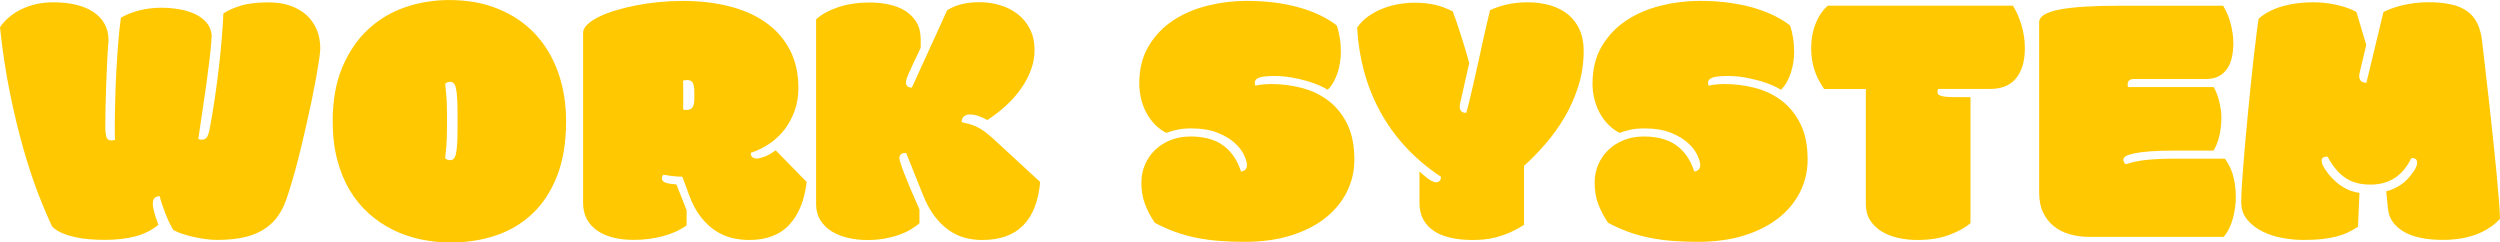
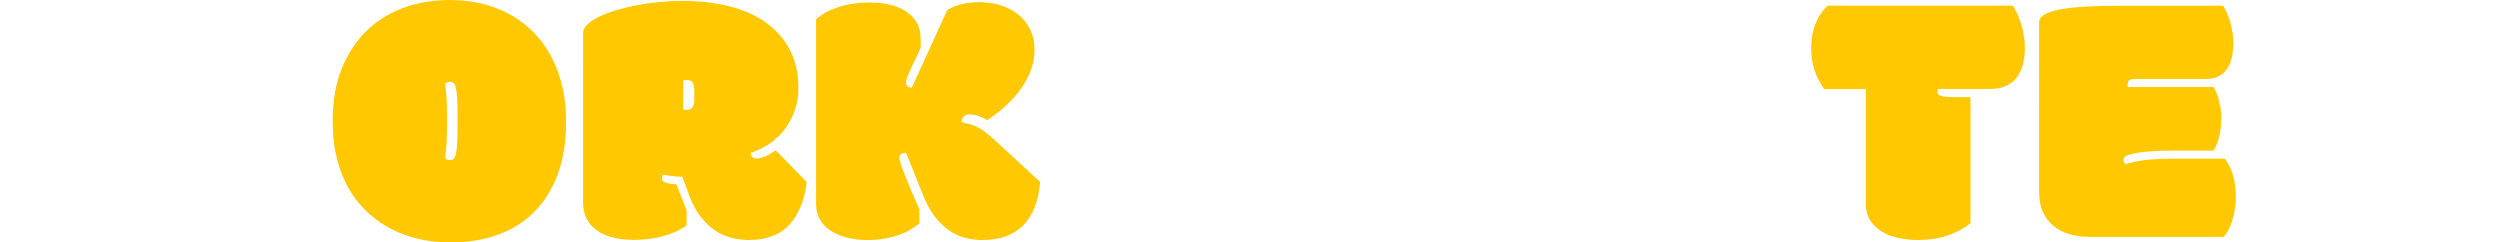
<svg xmlns="http://www.w3.org/2000/svg" id="_レイヤー_2" data-name="レイヤー 2" viewBox="0 0 681.62 66.11">
  <defs>
    <style>
      .cls-1 {
        fill: #ffc800;
      }
    </style>
  </defs>
  <g id="_レイヤー_1-2" data-name="レイヤー 1">
    <g>
-       <path class="cls-1" d="M0,7.42c1.46-2.12,3.47-3.78,6.01-4.98,2.54-1.2,5.37-1.81,8.5-1.81,2.28,0,4.35.22,6.2.66s3.44,1.1,4.76,1.98,2.34,1.96,3.05,3.25c.72,1.29,1.07,2.78,1.07,4.47-.16,1.92-.29,3.98-.39,6.18s-.19,4.37-.27,6.52c-.08,2.15-.14,4.2-.17,6.15-.03,1.95-.05,3.63-.05,5.03,0,.88.09,1.67.27,2.37.18.7.64,1.05,1.39,1.05.26,0,.59-.05.98-.15-.03-.46-.05-.94-.05-1.46v-1.71c0-2.08.03-4.49.1-7.23.06-2.73.17-5.5.32-8.3.15-2.8.33-5.49.54-8.08.21-2.59.45-4.76.71-6.52,1.4-.85,3.07-1.51,5-2,1.94-.49,3.93-.73,5.98-.73,1.59,0,3.19.13,4.79.39,1.59.26,3.04.69,4.35,1.29,1.3.6,2.38,1.39,3.22,2.37.85.98,1.32,2.18,1.42,3.61-.1,1.76-.28,3.75-.54,5.98-.26,2.23-.56,4.57-.9,7.01s-.71,4.96-1.1,7.54-.77,5.12-1.12,7.59c.29.13.6.2.93.2.46,0,.86-.15,1.22-.46.36-.31.67-1.1.93-2.37.55-2.93,1.04-5.84,1.46-8.74.42-2.9.79-5.7,1.1-8.4.31-2.7.56-5.27.76-7.71s.34-4.69.44-6.74c1.2-.81,2.77-1.52,4.71-2.12,1.94-.6,4.5-.9,7.69-.9,2.12,0,4.04.29,5.76.88,1.73.59,3.2,1.42,4.42,2.51,1.22,1.09,2.16,2.41,2.83,3.96.67,1.55,1,3.26,1,5.15,0,.62-.1,1.6-.29,2.95-.2,1.35-.46,2.95-.78,4.79-.33,1.84-.72,3.85-1.17,6.03-.46,2.18-.94,4.43-1.46,6.74-.52,2.31-1.06,4.61-1.61,6.88-.55,2.28-1.11,4.41-1.66,6.4-.55,1.99-1.08,3.78-1.59,5.37-.5,1.6-.97,2.86-1.39,3.81-.78,1.73-1.74,3.17-2.88,4.35-1.14,1.17-2.47,2.12-3.98,2.86s-3.21,1.26-5.08,1.59c-1.87.32-3.93.49-6.18.49-.98,0-2.03-.07-3.15-.22s-2.23-.34-3.32-.59c-1.09-.24-2.12-.53-3.08-.85-.96-.32-1.77-.67-2.42-1.03-.36-.55-.72-1.22-1.1-2-.37-.78-.73-1.6-1.07-2.47-.34-.86-.65-1.71-.93-2.54-.28-.83-.48-1.57-.61-2.22-.75.03-1.25.23-1.51.59-.26.36-.39.85-.39,1.46,0,.68.15,1.53.44,2.54.29,1.01.65,2.08,1.07,3.22-1.86,1.5-3.98,2.56-6.37,3.17s-5.14.93-8.23.93c-1.27,0-2.59-.05-3.96-.15s-2.69-.29-3.98-.56c-1.29-.28-2.48-.64-3.59-1.1-1.11-.46-2.05-1.06-2.83-1.81-1.2-2.54-2.49-5.58-3.86-9.13-1.37-3.55-2.7-7.6-4-12.16-1.3-4.56-2.51-9.59-3.64-15.11S.68,13.87,0,7.42Z" />
      <path class="cls-1" d="M122.8,66.11c-2.73,0-5.44-.29-8.11-.85-2.67-.57-5.19-1.44-7.57-2.61-2.38-1.17-4.57-2.65-6.57-4.44-2-1.79-3.74-3.91-5.2-6.35s-2.6-5.22-3.42-8.35c-.81-3.12-1.22-6.61-1.22-10.45,0-5.7.88-10.62,2.64-14.77s4.1-7.58,7.03-10.3c2.93-2.72,6.31-4.73,10.13-6.03,3.82-1.3,7.82-1.95,11.99-1.95,4.95,0,9.39.81,13.33,2.42,3.94,1.61,7.28,3.87,10.01,6.76,2.73,2.9,4.83,6.38,6.3,10.45,1.46,4.07,2.2,8.54,2.2,13.43,0,5.79-.82,10.77-2.47,14.94-1.64,4.17-3.89,7.59-6.74,10.28-2.85,2.69-6.19,4.66-10.01,5.93-3.83,1.27-7.93,1.9-12.33,1.9ZM124.75,30.86c0-1.56-.03-2.91-.1-4.03-.07-1.12-.18-2.06-.34-2.81-.16-.68-.38-1.14-.66-1.37-.28-.23-.59-.34-.95-.34s-.63.06-.83.17c-.2.11-.36.22-.49.32.03.59.08,1.13.15,1.64.06.51.12,1.07.17,1.71s.09,1.37.12,2.2c.03.83.05,1.85.05,3.05v3.17c0,1.2-.02,2.22-.05,3.05-.03.83-.07,1.56-.12,2.2s-.11,1.2-.17,1.71c-.07.51-.11,1.05-.15,1.64.13.1.29.2.49.32.2.11.47.17.83.17s.68-.11.95-.34c.28-.23.5-.68.66-1.37.16-.75.28-1.68.34-2.81.06-1.12.1-2.47.1-4.03v-4.25Z" />
      <path class="cls-1" d="M219.92,49.61c-.55,4.98-2.12,8.86-4.71,11.65s-6.24,4.17-10.96,4.17c-1.53,0-3.07-.18-4.61-.54s-3.04-1-4.49-1.93-2.81-2.2-4.08-3.81-2.36-3.67-3.27-6.18l-1.76-4.79c-1.27-.03-2.29-.1-3.08-.22-.78-.11-1.48-.22-2.1-.32-.1.1-.19.23-.27.39-.08.16-.12.39-.12.68,0,.39.26.73.78,1,.52.28,1.58.46,3.17.56l2.78,7.03v4.15c-1.82,1.3-3.99,2.29-6.49,2.95s-5.14,1-7.91,1c-2.02,0-3.87-.2-5.54-.61s-3.13-1.03-4.37-1.88c-1.24-.85-2.2-1.9-2.88-3.15-.68-1.25-1.03-2.74-1.03-4.47V8.94c0-.75.37-1.49,1.12-2.22.75-.73,1.77-1.42,3.08-2.08,1.3-.65,2.83-1.25,4.59-1.78s3.64-1,5.64-1.39,4.08-.69,6.25-.9c2.17-.21,4.3-.32,6.42-.32,4.72,0,9.03.51,12.92,1.51,3.89,1.01,7.22,2.51,9.99,4.52s4.91,4.48,6.42,7.42c1.51,2.95,2.27,6.37,2.27,10.28,0,2.28-.35,4.38-1.05,6.3-.7,1.92-1.64,3.63-2.81,5.13-1.17,1.5-2.55,2.78-4.13,3.83-1.58,1.06-3.25,1.86-5,2.42,0,.59.16.99.49,1.22.33.23.72.34,1.17.34s1.14-.16,2.05-.49c.91-.32,1.94-.91,3.08-1.76l8.45,8.64ZM186.28,29.83c.1.07.25.11.46.12.21.02.35.02.42.02.78,0,1.33-.24,1.66-.73s.49-1.29.49-2.39v-1.76c0-1.14-.14-1.97-.42-2.49-.28-.52-.79-.78-1.54-.78-.16,0-.36.02-.59.05-.23.03-.41.08-.54.15.03.26.05.54.05.83v6.98Z" />
      <path class="cls-1" d="M248.97,17.36c-.52,1.12-.93,2.02-1.22,2.69-.29.67-.49,1.18-.59,1.54-.1.36-.15.65-.15.88,0,.39.11.73.34,1,.23.28.65.42,1.27.42l9.62-21.09c2.25-1.46,5.18-2.2,8.79-2.2,1.95,0,3.83.27,5.64.81s3.41,1.35,4.81,2.44c1.4,1.09,2.51,2.46,3.34,4.1.83,1.64,1.25,3.56,1.25,5.74,0,1.82-.33,3.61-.98,5.37s-1.55,3.46-2.71,5.1c-1.16,1.64-2.52,3.19-4.1,4.64-1.58,1.45-3.28,2.76-5.1,3.93-.91-.52-1.75-.9-2.51-1.15s-1.52-.37-2.27-.37c-.59,0-1.1.16-1.54.49-.44.33-.66.86-.66,1.61.62.13,1.24.28,1.86.44.62.16,1.26.39,1.93.68s1.38.7,2.15,1.22c.76.52,1.59,1.19,2.47,2l12.99,11.96c-.46,5.21-1.99,9.15-4.61,11.82-2.62,2.67-6.36,4-11.21,4-1.66,0-3.25-.21-4.79-.63s-2.99-1.12-4.37-2.1-2.67-2.25-3.86-3.83c-1.19-1.58-2.24-3.52-3.15-5.83l-4.54-11.33h-.24c-.62,0-1.04.15-1.27.44s-.34.6-.34.93c0,.52.45,1.95,1.34,4.27.9,2.33,2.27,5.57,4.13,9.74v3.76c-.65.59-1.44,1.16-2.37,1.71-.93.55-1.99,1.04-3.17,1.46-1.19.42-2.51.76-3.96,1.03-1.45.26-3.02.39-4.71.39-1.82,0-3.58-.2-5.27-.59s-3.18-.98-4.47-1.78c-1.29-.8-2.31-1.81-3.08-3.05-.76-1.24-1.15-2.69-1.15-4.35V5.27c1.5-1.37,3.52-2.47,6.05-3.32,2.54-.85,5.37-1.27,8.5-1.27,1.86,0,3.62.18,5.3.54,1.68.36,3.16.94,4.44,1.73,1.29.8,2.31,1.84,3.08,3.12.76,1.29,1.15,2.87,1.15,4.76v2.2c-.85,1.76-1.53,3.2-2.05,4.32Z" />
-       <path class="cls-1" d="M324.55,37.21c1.59,0,3.11.16,4.54.49,1.43.33,2.73.86,3.91,1.61,1.17.75,2.21,1.73,3.12,2.95s1.66,2.73,2.25,4.52c1.07-.2,1.61-.76,1.61-1.71,0-.75-.27-1.69-.81-2.83-.54-1.14-1.4-2.25-2.59-3.32s-2.75-1.99-4.69-2.76c-1.94-.76-4.29-1.15-7.06-1.15-1.56,0-2.91.13-4.03.39-1.12.26-2.06.54-2.81.83-1.14-.59-2.17-1.34-3.08-2.27s-1.68-1.98-2.32-3.15-1.12-2.44-1.46-3.81-.51-2.77-.51-4.2c0-4,.86-7.44,2.59-10.3,1.73-2.86,3.98-5.2,6.76-7.01s5.92-3.13,9.4-3.98c3.48-.85,6.98-1.27,10.5-1.27,3.16,0,6.02.2,8.59.59s4.87.9,6.88,1.54,3.78,1.35,5.3,2.15c1.51.8,2.79,1.6,3.83,2.42.36,1.04.63,2.18.83,3.42.2,1.24.29,2.52.29,3.86,0,.88-.07,1.8-.22,2.76-.15.96-.37,1.9-.66,2.81-.29.91-.67,1.77-1.12,2.59-.46.81-.99,1.51-1.61,2.1-.52-.36-1.29-.76-2.29-1.2s-2.16-.85-3.44-1.22c-1.29-.37-2.68-.69-4.17-.95-1.5-.26-3-.39-4.49-.39-2.05,0-3.47.15-4.27.44s-1.2.75-1.2,1.37c0,.33.05.6.15.83.65-.16,1.37-.28,2.15-.34.78-.06,1.53-.1,2.25-.1,2.8,0,5.55.35,8.25,1.05,2.7.7,5.12,1.86,7.25,3.47s3.85,3.74,5.15,6.37,1.95,5.88,1.95,9.72c0,3.03-.65,5.89-1.95,8.59-1.3,2.7-3.21,5.08-5.74,7.13s-5.65,3.68-9.38,4.88-8.03,1.81-12.92,1.81c-2.51,0-4.85-.09-7.03-.27-2.18-.18-4.26-.47-6.25-.88s-3.89-.94-5.71-1.61c-1.82-.67-3.63-1.47-5.42-2.42-1.07-1.56-1.95-3.22-2.64-4.98s-1.03-3.76-1.03-6.01c0-1.76.33-3.4,1-4.93.67-1.53,1.59-2.86,2.76-3.98s2.57-2.01,4.2-2.66c1.63-.65,3.42-.98,5.37-.98Z" />
-       <path class="cls-1" d="M392.86,48.19c-3.68-2.44-6.89-5.16-9.64-8.15-2.75-2.99-5.06-6.21-6.93-9.64-1.87-3.43-3.33-7.07-4.37-10.91-1.04-3.84-1.68-7.83-1.9-11.96.81-1.2,1.82-2.23,3.03-3.08,1.2-.85,2.51-1.55,3.91-2.1,1.4-.55,2.85-.96,4.35-1.22,1.5-.26,2.93-.39,4.3-.39,2.25,0,4.21.21,5.88.63,1.68.42,3.21,1.01,4.61,1.76.23.59.55,1.49.98,2.71s.85,2.52,1.29,3.91c.44,1.38.86,2.75,1.27,4.1.41,1.35.72,2.47.95,3.34l-2.15,9.47c-.07.36-.15.77-.27,1.22-.11.46-.17.86-.17,1.22,0,.49.13.89.39,1.2.26.31.72.46,1.37.46.2-.62.46-1.62.81-3,.34-1.38.72-2.96,1.12-4.74.41-1.77.83-3.66,1.27-5.66s.86-3.93,1.27-5.79.79-3.56,1.15-5.1c.36-1.55.65-2.77.88-3.69,1.27-.62,2.78-1.13,4.54-1.54,1.76-.41,3.66-.61,5.71-.61,2.28,0,4.36.29,6.25.85,1.89.57,3.5,1.41,4.83,2.51,1.33,1.11,2.37,2.48,3.1,4.13.73,1.64,1.1,3.54,1.1,5.69,0,3.42-.49,6.66-1.46,9.72-.98,3.06-2.25,5.91-3.81,8.54s-3.31,5.06-5.25,7.28c-1.94,2.21-3.85,4.17-5.74,5.86v16.11c-1.43.88-2.77,1.59-4,2.12s-2.43.95-3.59,1.25-2.26.49-3.32.59-2.11.15-3.15.15c-2.15,0-4.11-.2-5.88-.59s-3.3-1-4.57-1.83-2.25-1.88-2.95-3.15-1.05-2.78-1.05-4.54v-8.59c.2.2.49.46.88.81s.8.68,1.22,1c.42.33.85.6,1.29.83.44.23.81.34,1.1.34.39,0,.72-.12.98-.37s.39-.63.39-1.15Z" />
-       <path class="cls-1" d="M448.13,37.21c1.59,0,3.11.16,4.54.49,1.43.33,2.73.86,3.91,1.61,1.17.75,2.21,1.73,3.12,2.95s1.66,2.73,2.25,4.52c1.07-.2,1.61-.76,1.61-1.71,0-.75-.27-1.69-.81-2.83-.54-1.14-1.4-2.25-2.59-3.32s-2.75-1.99-4.69-2.76c-1.94-.76-4.29-1.15-7.06-1.15-1.56,0-2.91.13-4.03.39-1.12.26-2.06.54-2.81.83-1.14-.59-2.17-1.34-3.08-2.27s-1.68-1.98-2.32-3.15-1.12-2.44-1.46-3.81-.51-2.77-.51-4.2c0-4,.86-7.44,2.59-10.3,1.73-2.86,3.98-5.2,6.76-7.01s5.92-3.13,9.4-3.98c3.48-.85,6.98-1.27,10.5-1.27,3.16,0,6.02.2,8.59.59s4.87.9,6.88,1.54,3.78,1.35,5.3,2.15c1.51.8,2.79,1.6,3.83,2.42.36,1.04.63,2.18.83,3.42.2,1.24.29,2.52.29,3.86,0,.88-.07,1.8-.22,2.76-.15.96-.37,1.9-.66,2.81-.29.91-.67,1.77-1.12,2.59-.46.81-.99,1.51-1.61,2.1-.52-.36-1.29-.76-2.29-1.2s-2.16-.85-3.44-1.22c-1.29-.37-2.68-.69-4.17-.95-1.5-.26-3-.39-4.49-.39-2.05,0-3.47.15-4.27.44s-1.2.75-1.2,1.37c0,.33.05.6.15.83.65-.16,1.37-.28,2.15-.34.78-.06,1.53-.1,2.25-.1,2.8,0,5.55.35,8.25,1.05,2.7.7,5.12,1.86,7.25,3.47s3.85,3.74,5.15,6.37,1.95,5.88,1.95,9.72c0,3.03-.65,5.89-1.95,8.59-1.3,2.7-3.21,5.08-5.74,7.13s-5.65,3.68-9.38,4.88-8.03,1.81-12.92,1.81c-2.51,0-4.85-.09-7.03-.27-2.18-.18-4.26-.47-6.25-.88s-3.89-.94-5.71-1.61c-1.82-.67-3.63-1.47-5.42-2.42-1.07-1.56-1.95-3.22-2.64-4.98s-1.03-3.76-1.03-6.01c0-1.76.33-3.4,1-4.93.67-1.53,1.59-2.86,2.76-3.98s2.57-2.01,4.2-2.66c1.63-.65,3.42-.98,5.37-.98Z" />
      <path class="cls-1" d="M537.24,60.84c-1.33,1.17-3.23,2.23-5.69,3.17s-5.41,1.42-8.86,1.42c-1.82,0-3.58-.2-5.27-.59s-3.18-.98-4.47-1.78c-1.29-.8-2.31-1.81-3.08-3.03s-1.15-2.66-1.15-4.32v-31.45h-11.38c-1.24-1.79-2.13-3.57-2.69-5.35-.55-1.77-.83-3.65-.83-5.64,0-1.5.13-2.86.39-4.08s.6-2.31,1.03-3.27c.42-.96.9-1.81,1.44-2.54s1.08-1.34,1.64-1.83h50.49c.91,1.4,1.68,3.14,2.32,5.22.63,2.08.95,4.18.95,6.3,0,1.99-.24,3.69-.71,5.1s-1.12,2.57-1.95,3.47c-.83.9-1.81,1.56-2.95,1.98-1.14.42-2.39.63-3.76.63h-14.31c-.1.26-.15.51-.15.73,0,.29.07.53.2.71.13.18.4.33.81.46.41.13.98.22,1.71.27s1.7.07,2.91.07h3.37v34.33Z" />
      <path class="cls-1" d="M606.13,1.56c.42.68.81,1.44,1.17,2.27s.65,1.69.88,2.59c.23.9.41,1.79.54,2.69.13.9.2,1.73.2,2.51,0,3.35-.65,5.84-1.95,7.47-1.3,1.63-3.09,2.44-5.37,2.44h-19.68c-1.2,0-1.81.47-1.81,1.42v.39c0,.2.03.33.1.39h23.34c.29.49.57,1.07.83,1.73.26.67.48,1.37.66,2.1s.33,1.48.44,2.25c.11.77.17,1.49.17,2.17,0,1.95-.2,3.7-.59,5.25-.39,1.55-.91,2.82-1.56,3.83h-10.6c-2.77,0-5.05.07-6.86.22s-3.23.33-4.27.56c-1.04.23-1.77.48-2.2.76-.42.28-.63.56-.63.85,0,.26.04.51.12.73.08.23.27.42.56.59.81-.26,1.64-.49,2.49-.68s1.79-.35,2.83-.46c1.04-.11,2.21-.2,3.49-.27,1.29-.06,2.78-.1,4.47-.1h13.72c.36.52.72,1.1,1.07,1.73s.68,1.37.95,2.2.5,1.78.68,2.86.27,2.31.27,3.71c0,.88-.07,1.81-.2,2.81-.13.99-.33,1.98-.59,2.95s-.6,1.9-1.03,2.78-.93,1.64-1.51,2.29h-36.57c-1.92,0-3.71-.24-5.37-.71-1.66-.47-3.11-1.2-4.35-2.2-1.24-.99-2.21-2.25-2.93-3.76s-1.07-3.33-1.07-5.44V6.05c0-1.56,1.81-2.7,5.42-3.42,3.61-.72,9.13-1.07,16.55-1.07h28.17Z" />
-       <path class="cls-1" d="M650.62,52.15c1.14-.26,2.38-.8,3.71-1.61,1.33-.81,2.62-2.13,3.86-3.96.55-.85.83-1.58.83-2.2,0-.85-.42-1.27-1.27-1.27-.07,0-.12,0-.17.02-.05.02-.11.02-.17.02-2.31,4.79-6.01,7.18-11.08,7.18-1.27,0-2.45-.13-3.54-.39-1.09-.26-2.11-.68-3.05-1.27s-1.84-1.37-2.69-2.34-1.66-2.18-2.44-3.61h-.29c-.36,0-.67.08-.93.24-.26.16-.39.46-.39.88,0,.55.2,1.14.59,1.76.72,1.17,1.49,2.18,2.32,3.03.83.85,1.68,1.56,2.54,2.12.86.57,1.72,1,2.56,1.29s1.61.47,2.29.54l-.39,9.23c-.85.55-1.73,1.06-2.66,1.51-.93.46-1.98.84-3.15,1.15s-2.5.54-3.98.71c-1.48.16-3.18.24-5.1.24s-3.73-.18-5.71-.54-3.81-.95-5.47-1.78-3.04-1.9-4.13-3.2c-1.09-1.3-1.64-2.91-1.64-4.83,0-1.01.05-2.38.15-4.13.1-1.74.24-3.72.42-5.93.18-2.21.38-4.61.61-7.18.23-2.57.47-5.17.73-7.79.26-2.62.52-5.22.78-7.79.26-2.57.52-4.96.78-7.18.26-2.21.5-4.18.71-5.91.21-1.73.4-3.08.56-4.05.94-.85,2.02-1.56,3.22-2.15s2.47-1.05,3.78-1.39,2.64-.59,3.98-.73,2.62-.22,3.86-.22c2.21,0,4.39.24,6.52.73s3.9,1.12,5.3,1.9l2.69,8.98-1.71,7.18c-.07.26-.11.51-.15.73-.03.23-.05.46-.05.68,0,1.11.65,1.69,1.95,1.76l4.64-19.29c.55-.29,1.26-.6,2.12-.93.86-.32,1.82-.62,2.88-.88,1.06-.26,2.21-.47,3.44-.63,1.24-.16,2.51-.24,3.81-.24,2.31,0,4.34.19,6.08.56,1.74.37,3.21.98,4.39,1.81s2.12,1.91,2.81,3.25c.68,1.34,1.14,2.98,1.37,4.93.23,2.05.51,4.52.85,7.42.34,2.9.69,5.97,1.05,9.2.36,3.24.72,6.52,1.07,9.84s.68,6.44.95,9.35c.28,2.91.5,5.49.68,7.74s.27,3.91.27,4.98c-3.61,3.81-8.82,5.71-15.62,5.71-2.15,0-4.12-.18-5.91-.54s-3.33-.9-4.61-1.64-2.31-1.64-3.08-2.71-1.21-2.34-1.34-3.81l-.44-4.59Z" />
    </g>
  </g>
</svg>